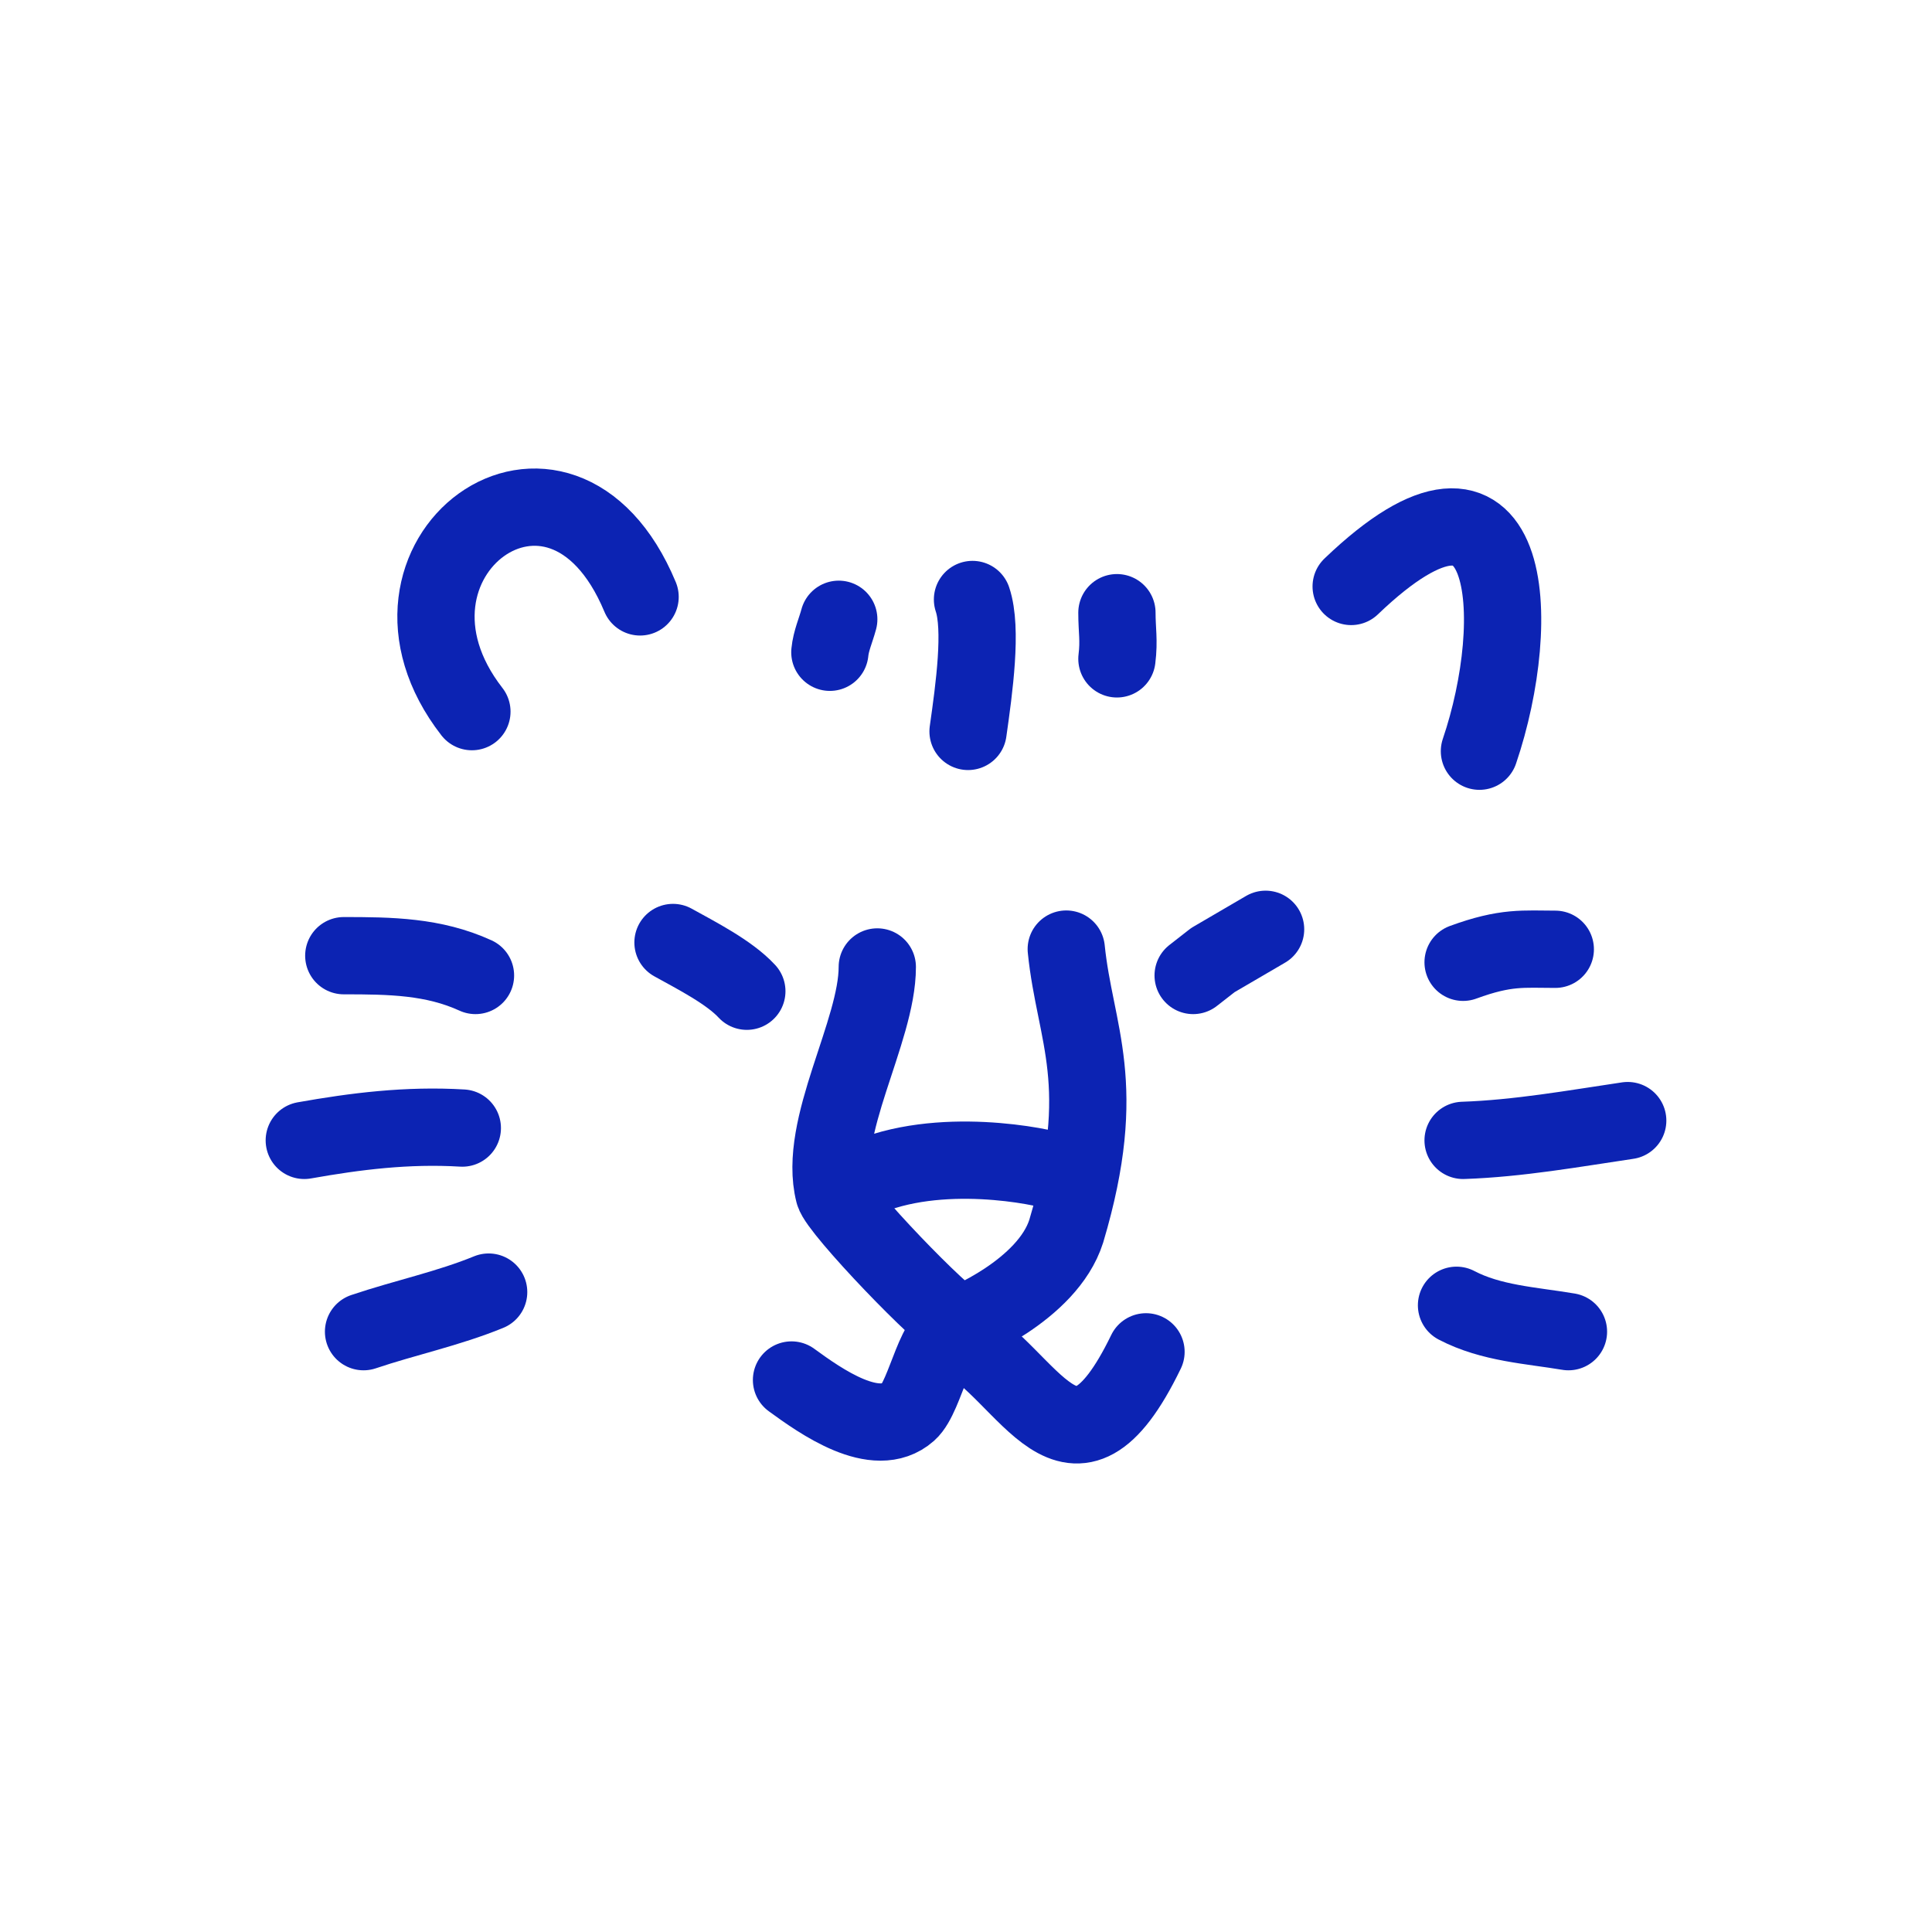
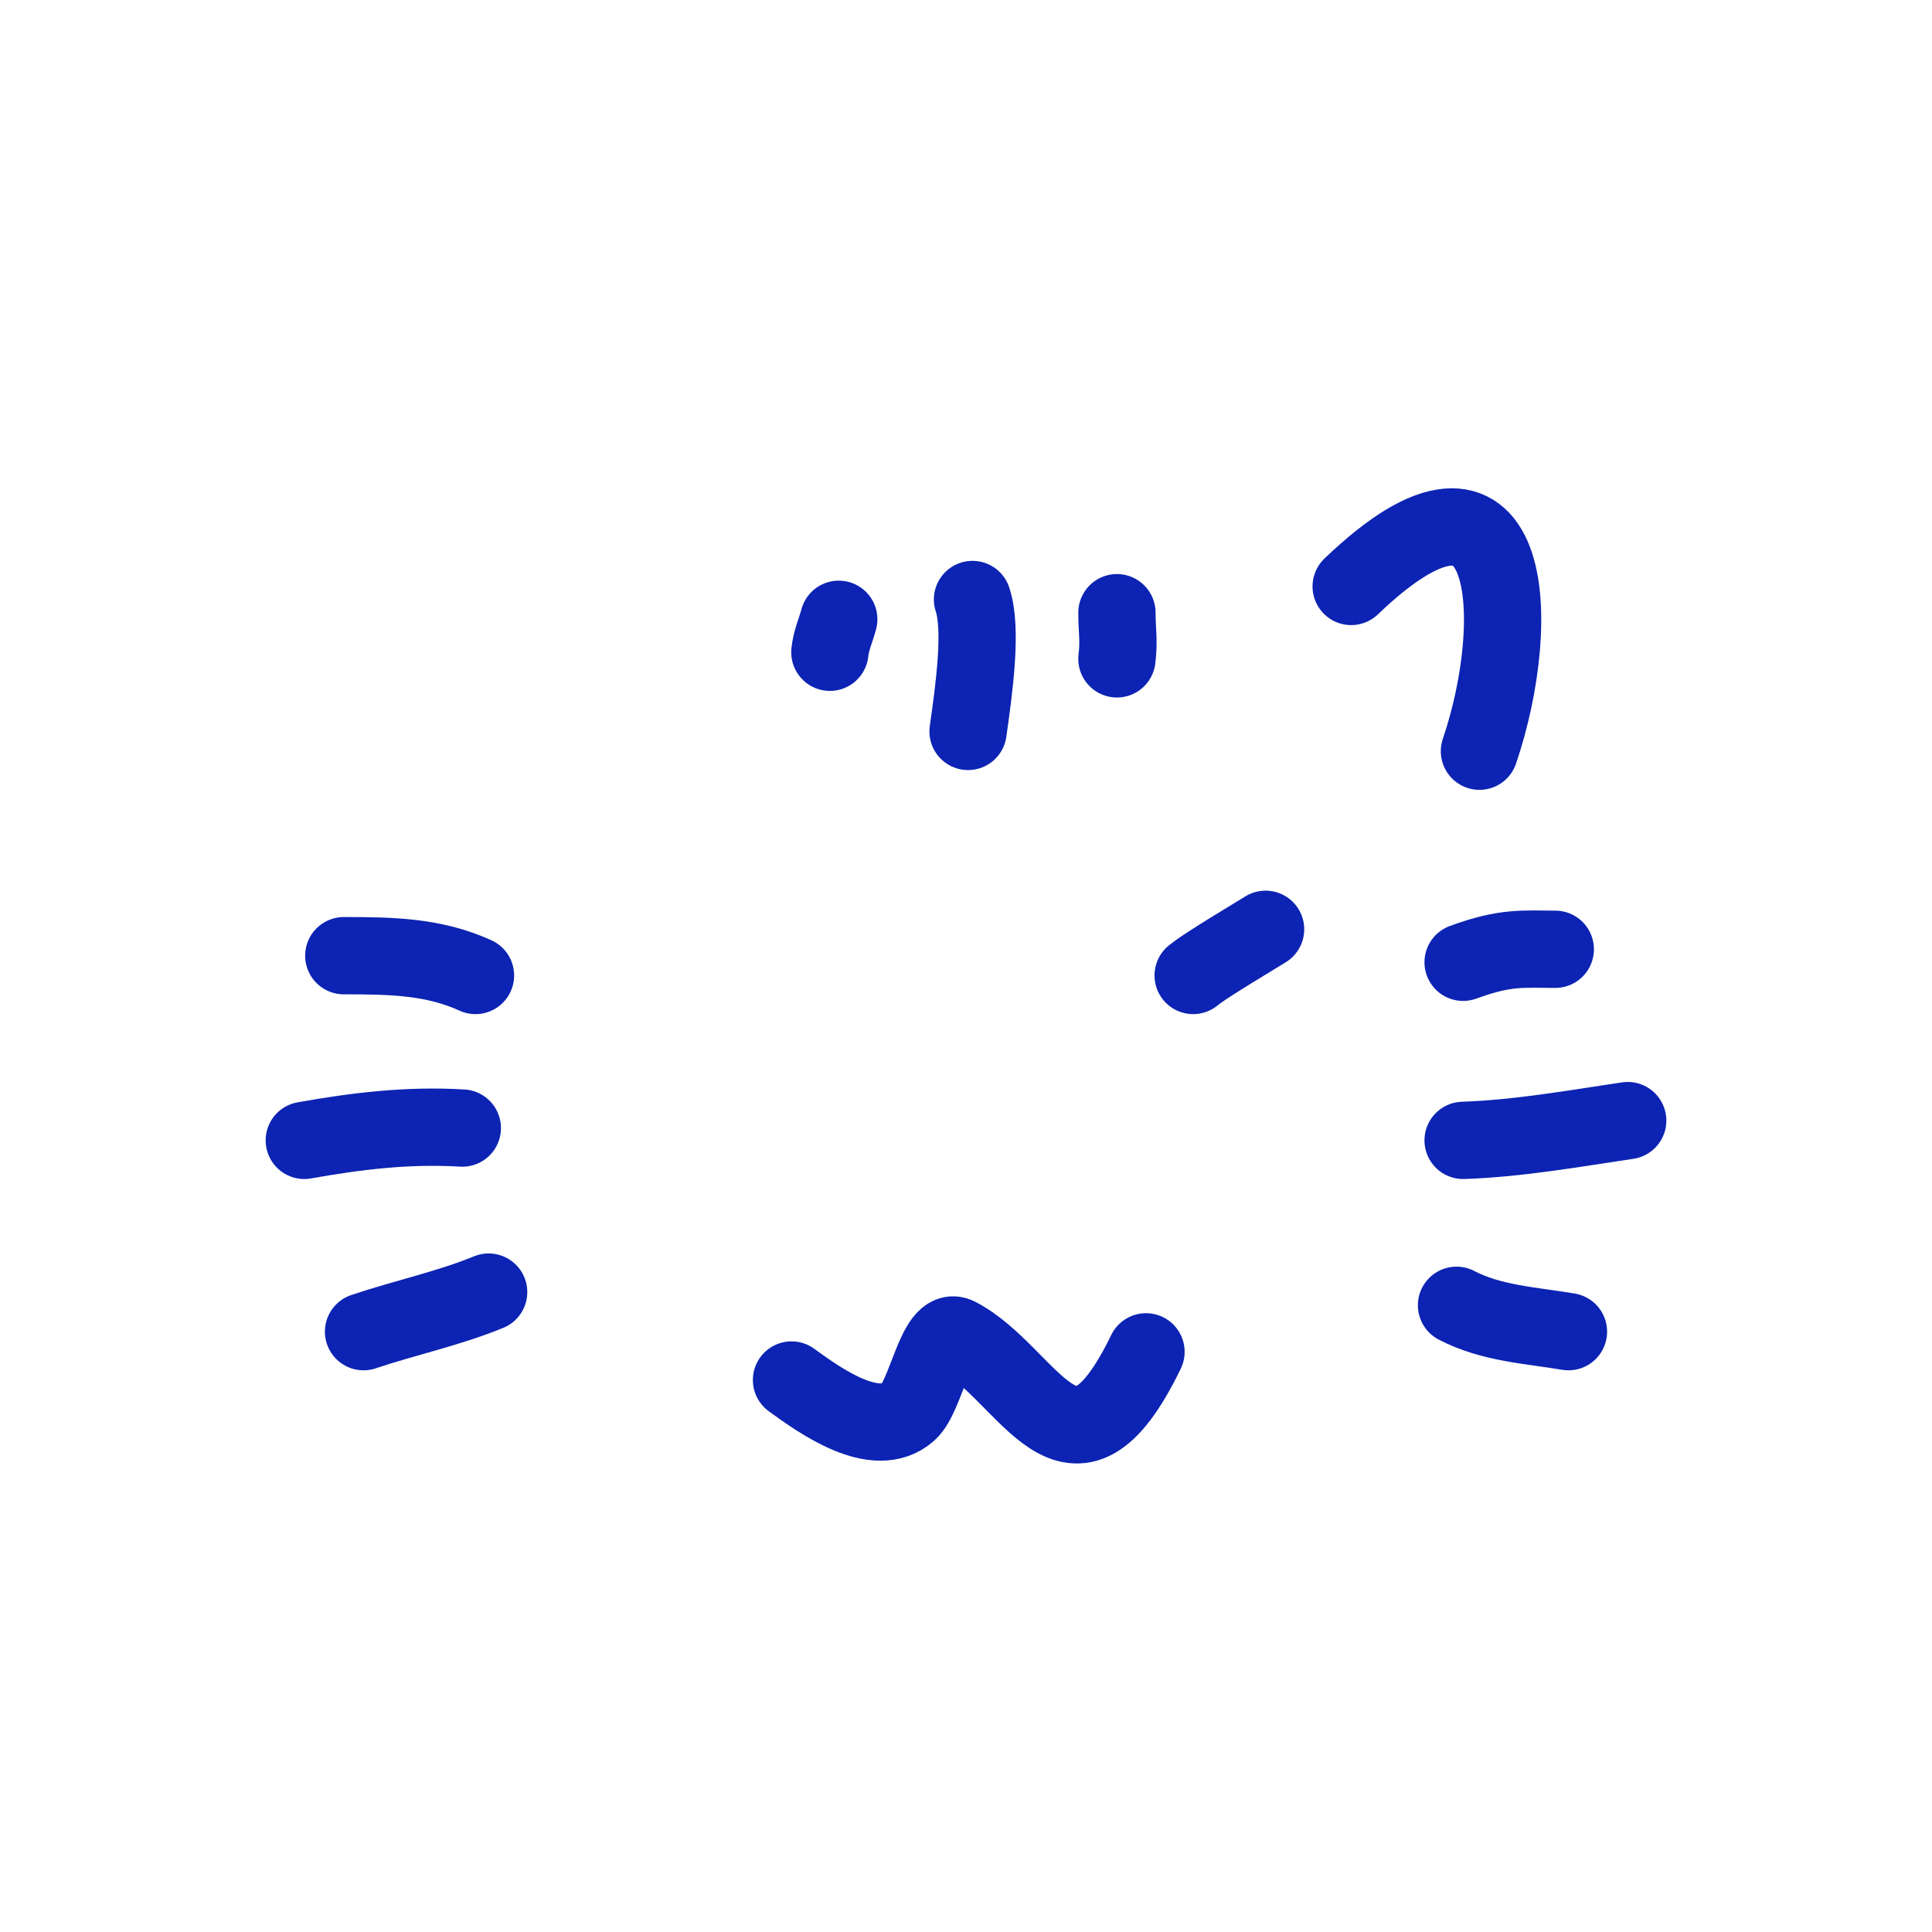
<svg xmlns="http://www.w3.org/2000/svg" fill="none" viewBox="0 0 400 400" height="400" width="400">
-   <path stroke-linejoin="round" stroke-linecap="round" stroke-width="16" stroke-opacity="1" stroke="#0c23b3" d="M97.702 147.336C73.129 115.747 115.913 83.711 132.522 123.581" />
  <path stroke-linejoin="round" stroke-linecap="round" stroke-width="16" stroke-opacity="1" stroke="#0c23b3" d="M279.746 121.42C313.87 88.716 315.507 128.451 306.302 155.529" />
  <path stroke-linejoin="round" stroke-linecap="round" stroke-width="16" stroke-opacity="1" stroke="#0c23b3" d="M200.426 151.432C201.698 142.491 203.395 130.209 201.346 124.119" />
  <path stroke-linejoin="round" stroke-linecap="round" stroke-width="16" stroke-opacity="1" stroke="#0c23b3" d="M171.815 135.045C172.048 132.663 173.046 130.49 173.655 128.216" />
  <path stroke-linejoin="round" stroke-linecap="round" stroke-width="16" stroke-opacity="1" stroke="#0c23b3" d="M231.247 136.41C231.723 132.558 231.247 130.5 231.247 126.851" />
  <path stroke-linejoin="round" stroke-linecap="round" stroke-width="16" stroke-opacity="1" stroke="#0c23b3" d="M98.443 201.962C89.732 197.983 80.849 197.865 71.179 197.865" />
  <path stroke-linejoin="round" stroke-linecap="round" stroke-width="16" stroke-opacity="1" stroke="#0c23b3" d="M95.716 233.553C84.287 232.868 73.62 234.22 63 236.104" />
  <path stroke-linejoin="round" stroke-linecap="round" stroke-width="16" stroke-opacity="1" stroke="#0c23b3" d="M101.169 267.514C92.827 270.936 83.841 272.816 75.269 275.708" />
  <path stroke-linejoin="round" stroke-linecap="round" stroke-width="16" stroke-opacity="1" stroke="#0c23b3" d="M302.92 199.231C311.824 195.963 315.457 196.538 322.005 196.538" />
  <path stroke-linejoin="round" stroke-linecap="round" stroke-width="16" stroke-opacity="1" stroke="#0c23b3" d="M302.92 236.104C314.392 235.71 325.79 233.669 337 232.007" />
  <path stroke-linejoin="round" stroke-linecap="round" stroke-width="16" stroke-opacity="1" stroke="#0c23b3" d="M301.557 270.245C308.727 274 316.947 274.399 324.731 275.708" />
-   <path stroke-linejoin="round" stroke-linecap="round" stroke-width="16" stroke-opacity="1" stroke="#0c23b3" d="M181.634 200.199C181.634 213.654 169.21 233.407 172.66 246.98C173.542 250.451 195.515 273.301 198.685 274.342C198.856 274.397 216.859 267.243 220.759 254.887C229.83 224.433 222.551 214.116 220.759 196.499" />
  <path stroke-linejoin="round" stroke-linecap="round" stroke-width="16" stroke-opacity="1" stroke="#0c23b3" d="M163.875 285.715C169.887 290.097 181.358 298.27 188.059 292.333C191.771 289.051 193.865 274.36 198.238 276.618C213.205 284.343 221.774 311.872 237.266 279.884" />
-   <path stroke-linejoin="round" stroke-linecap="round" stroke-width="16" stroke-opacity="1" stroke="#0c23b3" d="M154.623 205.223C150.98 201.279 144.17 197.815 139.338 195.134" />
-   <path stroke-linejoin="round" stroke-linecap="round" stroke-width="16" stroke-opacity="1" stroke="#0c23b3" d="M262.025 192.402C258.387 194.524 254.755 196.651 251.117 198.772C249.758 199.836 248.394 200.899 247.03 201.962" />
-   <path stroke-linejoin="round" stroke-linecap="round" stroke-width="16" stroke-opacity="1" stroke="#0c23b3" d="M181.597 242.932C197.934 237.225 218.575 242.101 219.766 242.932" />
+   <path stroke-linejoin="round" stroke-linecap="round" stroke-width="16" stroke-opacity="1" stroke="#0c23b3" d="M262.025 192.402C249.758 199.836 248.394 200.899 247.03 201.962" />
</svg>